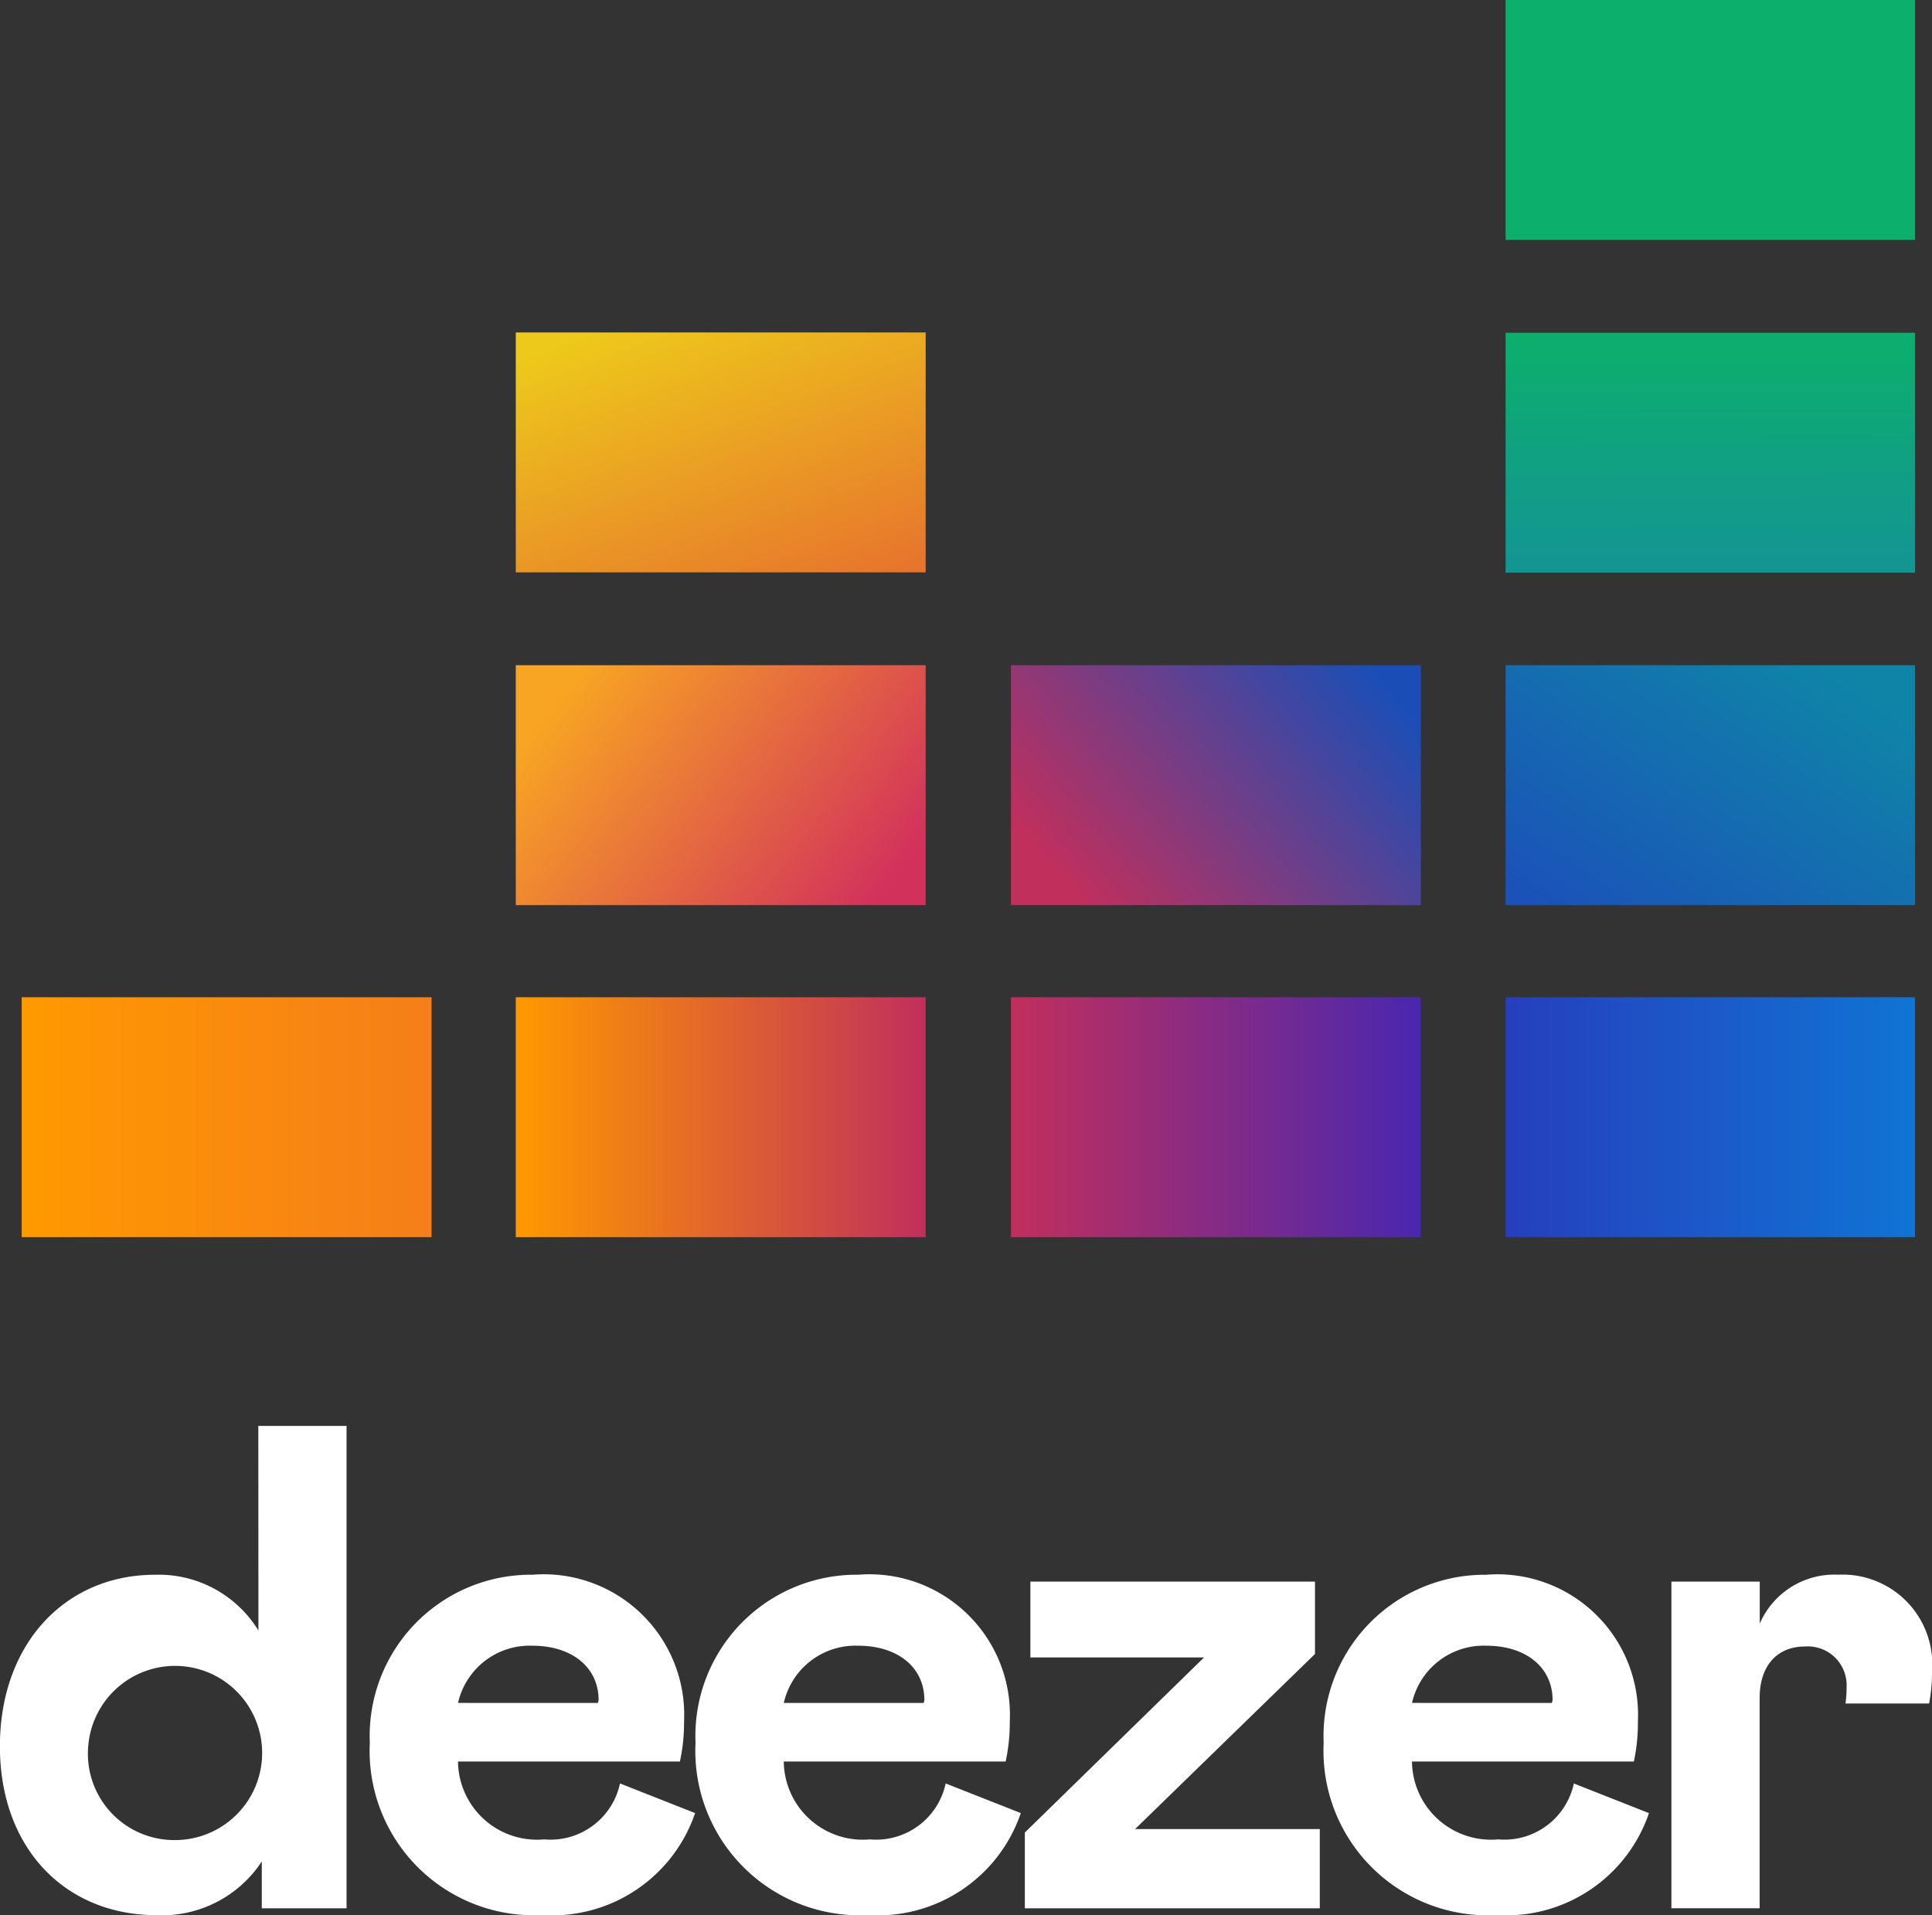
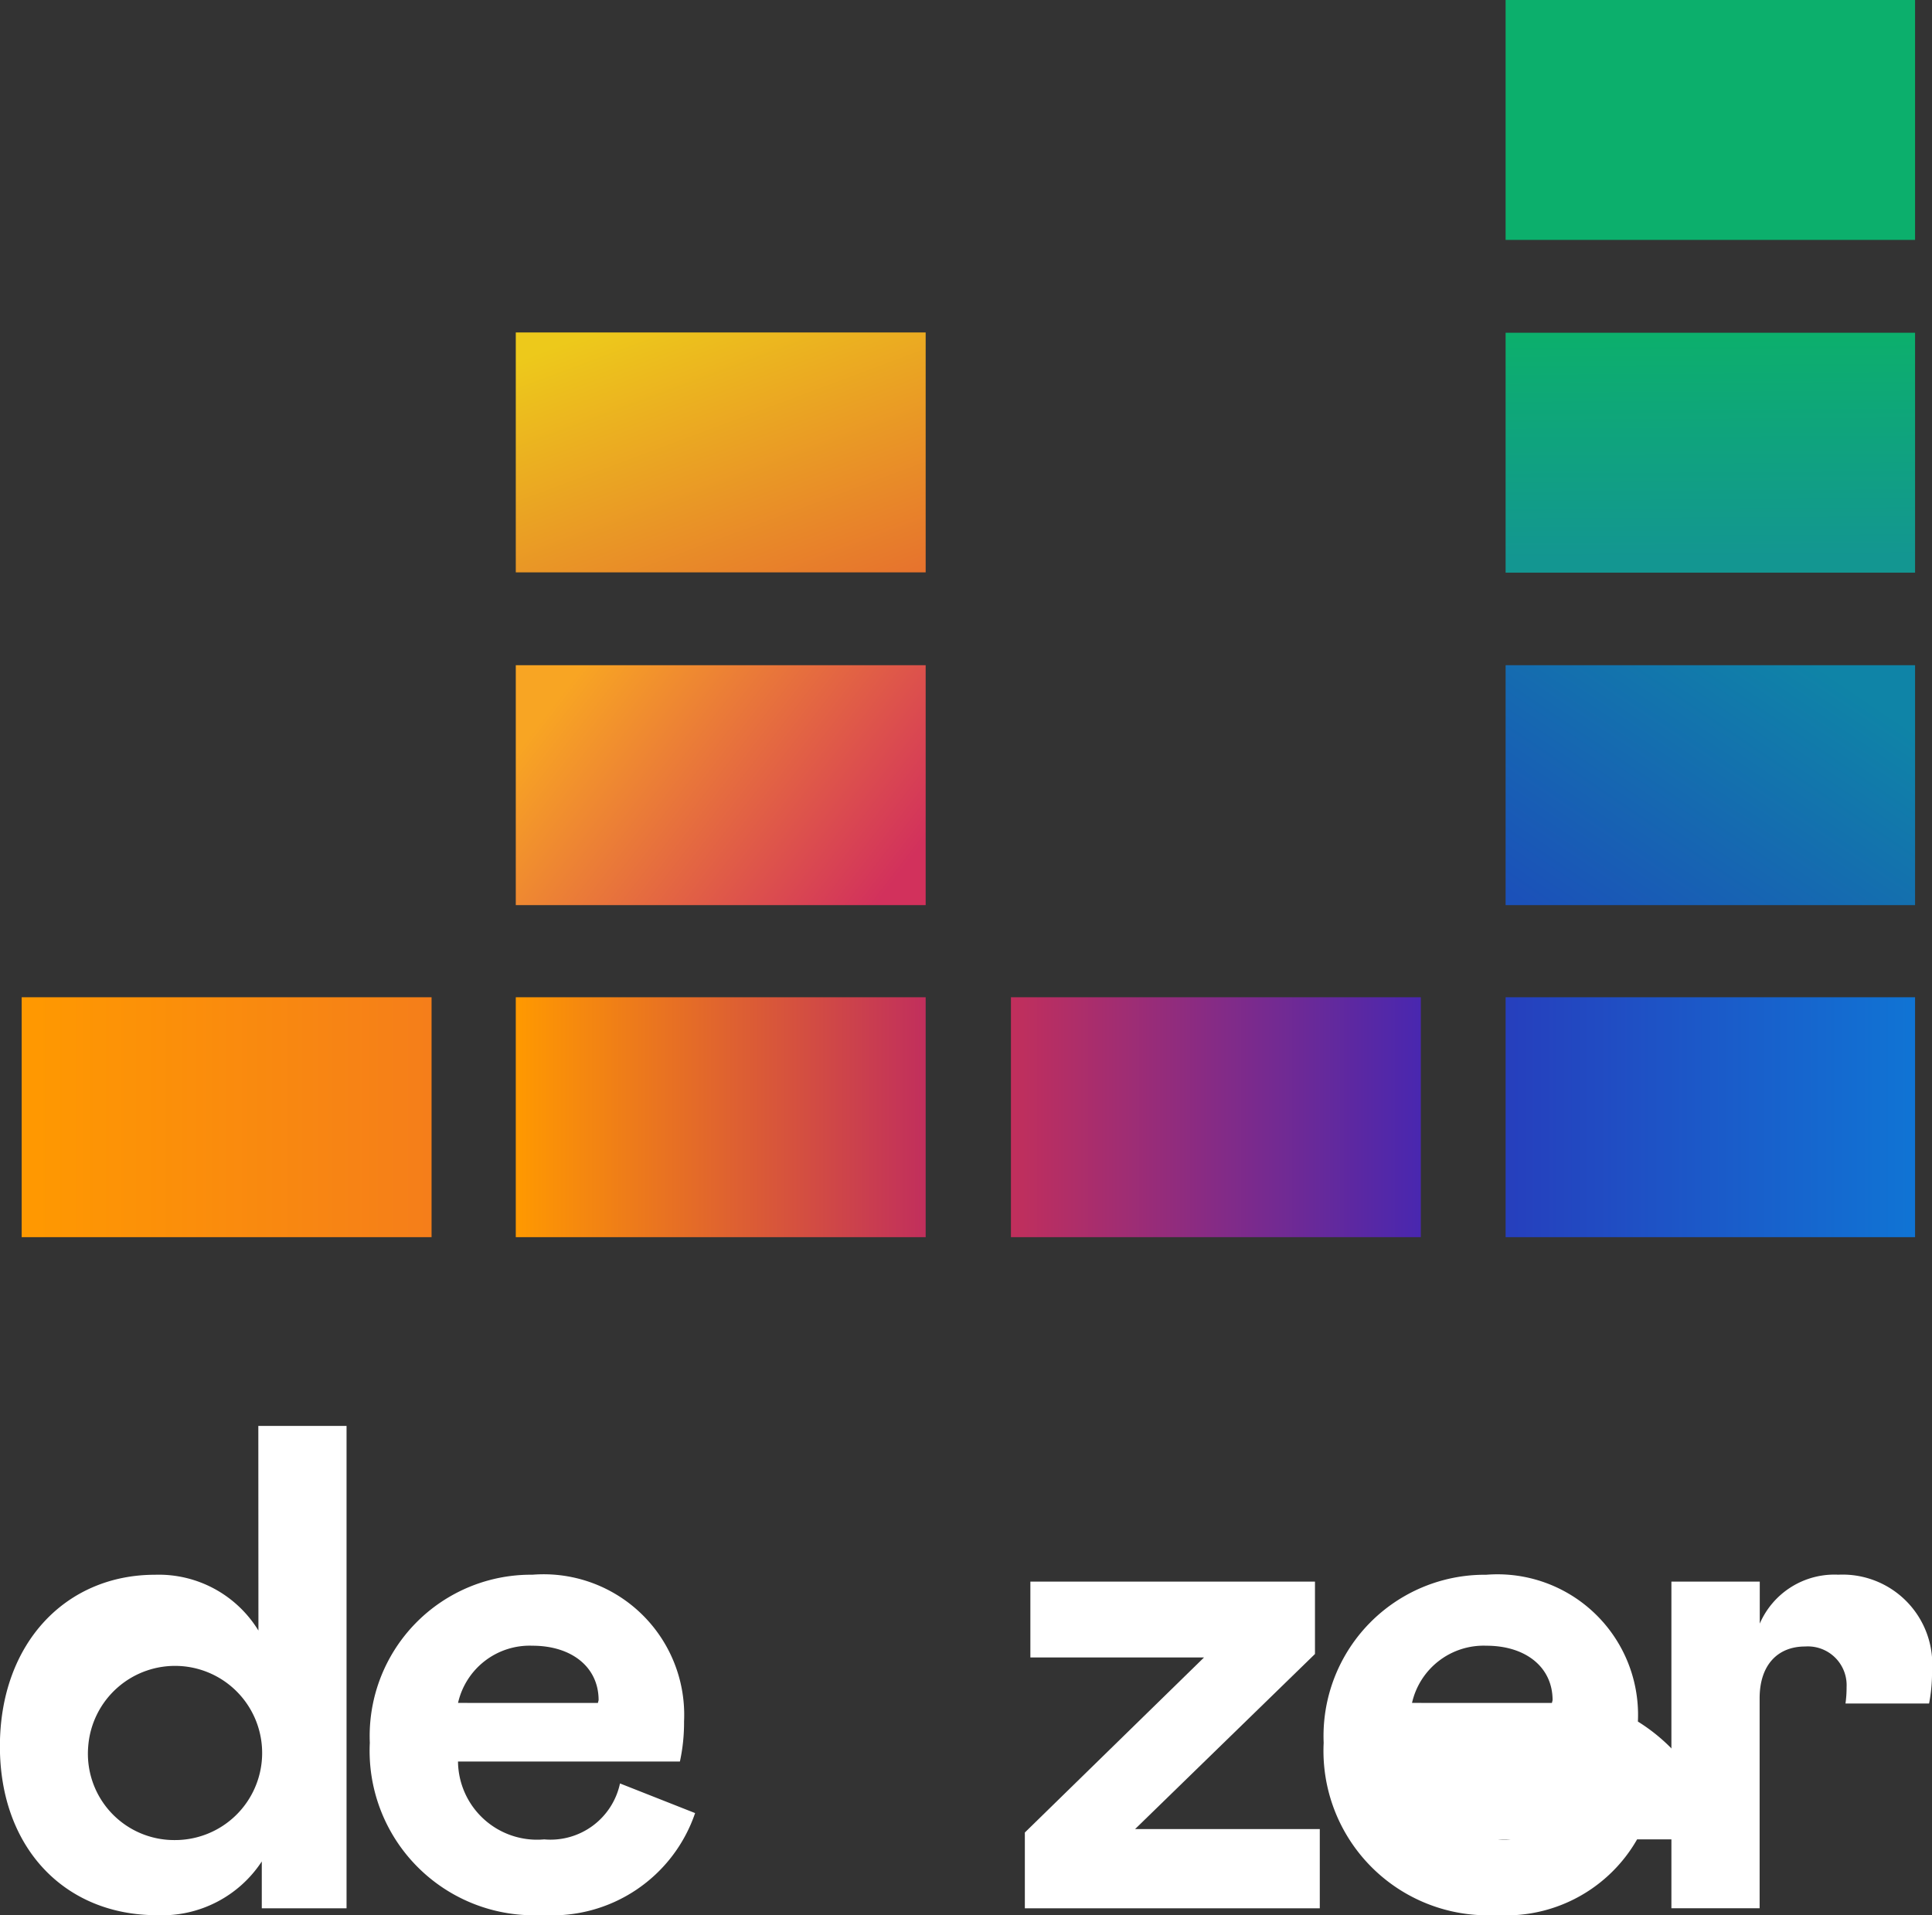
<svg xmlns="http://www.w3.org/2000/svg" id="Gruppe_38" data-name="Gruppe 38" width="59.786" height="59.266" viewBox="0 0 59.786 59.266">
  <rect x="0" y="0" width="59.786" height="59.266" fill="#333333" stroke="none" />
  <defs>
    <linearGradient id="linear-gradient" y1="0.5" x2="1" y2="0.5" gradientUnits="objectBoundingBox">
      <stop offset="0" stop-color="#f90" />
      <stop offset="1" stop-color="#f57e1a" />
    </linearGradient>
    <linearGradient id="linear-gradient-2" y1="0.5" x2="1" y2="0.5" gradientUnits="objectBoundingBox">
      <stop offset="0" stop-color="#f90" />
      <stop offset="1" stop-color="#c12f5c" />
    </linearGradient>
    <linearGradient id="linear-gradient-3" y1="0.5" x2="1" y2="0.5" gradientUnits="objectBoundingBox">
      <stop offset="0" stop-color="#c12f5c" />
      <stop offset="1" stop-color="#4927af" />
    </linearGradient>
    <linearGradient id="linear-gradient-4" y1="0.5" x2="1" y2="0.5" gradientUnits="objectBoundingBox">
      <stop offset="0" stop-color="#263fbd" />
      <stop offset="1" stop-color="#1074d4" />
    </linearGradient>
    <linearGradient id="linear-gradient-5" x1="0.03" y1="0.288" x2="1.002" y2="0.727" gradientUnits="objectBoundingBox">
      <stop offset="0.003" stop-color="#f8a523" />
      <stop offset="1" stop-color="#d2315c" />
    </linearGradient>
    <linearGradient id="linear-gradient-6" x1="0.181" y1="-0.002" x2="0.927" y2="1.172" gradientUnits="objectBoundingBox">
      <stop offset="0.003" stop-color="#edc91b" />
      <stop offset="1" stop-color="#e66b2f" />
    </linearGradient>
    <linearGradient id="linear-gradient-7" x1="0.037" y1="0.731" x2="1.002" y2="0.249" gradientUnits="objectBoundingBox">
      <stop offset="0" stop-color="#c12f5c" />
      <stop offset="1" stop-color="#1a4eb6" />
    </linearGradient>
    <linearGradient id="linear-gradient-8" x1="-0.003" y1="0.937" x2="0.897" y2="0.155" gradientUnits="objectBoundingBox">
      <stop offset="0" stop-color="#1b51b9" />
      <stop offset="1" stop-color="#0f84a7" />
    </linearGradient>
    <linearGradient id="linear-gradient-9" x1="0.504" y1="0.937" x2="0.488" y2="-0.839" gradientUnits="objectBoundingBox">
      <stop offset="0" stop-color="#139691" />
      <stop offset="0.526" stop-color="#0caf6c" />
    </linearGradient>
  </defs>
  <g id="Gruppe_10" data-name="Gruppe 10" transform="translate(0.671 0)">
    <rect id="Rechteck_15" data-name="Rechteck 15" width="12.671" height="7.424" transform="translate(45.92)" fill="#0caf6c" />
    <rect id="Rechteck_16" data-name="Rechteck 16" width="12.684" height="7.424" transform="translate(0 30.86)" fill="url(#linear-gradient)" />
    <rect id="Rechteck_17" data-name="Rechteck 17" width="12.684" height="7.424" transform="translate(15.29 30.86)" fill="url(#linear-gradient-2)" />
    <rect id="Rechteck_18" data-name="Rechteck 18" width="12.684" height="7.424" transform="translate(30.613 30.86)" fill="url(#linear-gradient-3)" />
    <rect id="Rechteck_19" data-name="Rechteck 19" width="12.671" height="7.424" transform="translate(45.92 30.86)" fill="url(#linear-gradient-4)" />
    <rect id="Rechteck_20" data-name="Rechteck 20" width="12.684" height="7.424" transform="translate(15.29 20.585)" fill="url(#linear-gradient-5)" />
    <rect id="Rechteck_21" data-name="Rechteck 21" width="12.684" height="7.424" transform="translate(15.29 10.288)" fill="url(#linear-gradient-6)" />
-     <rect id="Rechteck_22" data-name="Rechteck 22" width="12.684" height="7.424" transform="translate(30.613 20.585)" fill="url(#linear-gradient-7)" />
    <rect id="Rechteck_23" data-name="Rechteck 23" width="12.671" height="7.424" transform="translate(45.92 20.585)" fill="url(#linear-gradient-8)" />
    <rect id="Rechteck_24" data-name="Rechteck 24" width="12.671" height="7.424" transform="translate(45.92 10.297)" fill="url(#linear-gradient-9)" />
  </g>
  <g id="Gruppe_11" data-name="Gruppe 11" transform="translate(0 44.125)">
-     <path id="Pfad_57" data-name="Pfad 57" d="M114.5,363.636a2.446,2.446,0,0,1-2.666-2.41H118.7a5.67,5.67,0,0,0,.128-1.237,4.35,4.35,0,0,0-4.692-4.543,4.989,4.989,0,0,0-5.033,5.2,5.088,5.088,0,0,0,5.353,5.332,4.671,4.671,0,0,0,4.713-3.156l-2.325-.917A2.2,2.2,0,0,1,114.5,363.636Zm-.362-5.993c1.216,0,2.047.662,2.047,1.685l-.021.085h-4.329A2.273,2.273,0,0,1,114.135,357.643Z" transform="translate(-87.58 -350.841)" fill="#fff" />
    <path id="Pfad_58" data-name="Pfad 58" d="M137.045,358.083v-2.239h-8.807v2.346h5.374l-5.545,5.417v2.346h9.127V363.5h-5.715Z" transform="translate(-96.353 -351.025)" fill="#fff" />
    <path id="Pfad_59" data-name="Pfad 59" d="M170.721,358.923a3.564,3.564,0,0,1-.034.508h2.587a5.079,5.079,0,0,0,.091-1,2.776,2.776,0,0,0-2.9-2.986,2.517,2.517,0,0,0-2.431,1.514v-1.3H165.3v10.108h2.73v-6.5c0-1.023.555-1.6,1.407-1.6A1.2,1.2,0,0,1,170.721,358.923Z" transform="translate(-113.578 -350.841)" fill="#fff" />
    <path id="Pfad_60" data-name="Pfad 60" d="M77.051,353.209a3.615,3.615,0,0,0-3.2-1.727c-2.772,0-4.8,2.132-4.8,5.31,0,3.135,2,5.225,4.862,5.225a3.691,3.691,0,0,0,3.242-1.663v1.45h2.623V346.876h-2.73Zm-2.58,6.483a2.671,2.671,0,0,1-2.687-2.9,2.695,2.695,0,1,1,2.687,2.9Z" transform="translate(-69.054 -346.876)" fill="#fff" />
-     <path id="Pfad_61" data-name="Pfad 61" d="M150.675,363.636a2.446,2.446,0,0,1-2.666-2.41h6.866A5.636,5.636,0,0,0,155,359.99a4.35,4.35,0,0,0-4.692-4.543,4.989,4.989,0,0,0-5.032,5.2,5.088,5.088,0,0,0,5.353,5.332,4.67,4.67,0,0,0,4.713-3.156l-2.324-.917A2.2,2.2,0,0,1,150.675,363.636Zm-.363-5.993c1.216,0,2.048.662,2.048,1.685l-.021.085H148.01A2.273,2.273,0,0,1,150.312,357.643Z" transform="translate(-104.315 -350.841)" fill="#fff" />
+     <path id="Pfad_61" data-name="Pfad 61" d="M150.675,363.636h6.866A5.636,5.636,0,0,0,155,359.99a4.35,4.35,0,0,0-4.692-4.543,4.989,4.989,0,0,0-5.032,5.2,5.088,5.088,0,0,0,5.353,5.332,4.67,4.67,0,0,0,4.713-3.156l-2.324-.917A2.2,2.2,0,0,1,150.675,363.636Zm-.363-5.993c1.216,0,2.048.662,2.048,1.685l-.021.085H148.01A2.273,2.273,0,0,1,150.312,357.643Z" transform="translate(-104.315 -350.841)" fill="#fff" />
    <path id="Pfad_62" data-name="Pfad 62" d="M95.743,363.636a2.446,2.446,0,0,1-2.666-2.41h6.867a5.637,5.637,0,0,0,.128-1.237,4.35,4.35,0,0,0-4.692-4.543,4.989,4.989,0,0,0-5.032,5.2,5.087,5.087,0,0,0,5.353,5.332,4.67,4.67,0,0,0,4.713-3.156l-2.324-.917A2.2,2.2,0,0,1,95.743,363.636Zm-.363-5.993c1.216,0,2.048.662,2.048,1.685l-.022.085H93.078A2.273,2.273,0,0,1,95.38,357.643Z" transform="translate(-78.904 -350.841)" fill="#fff" />
  </g>
</svg>